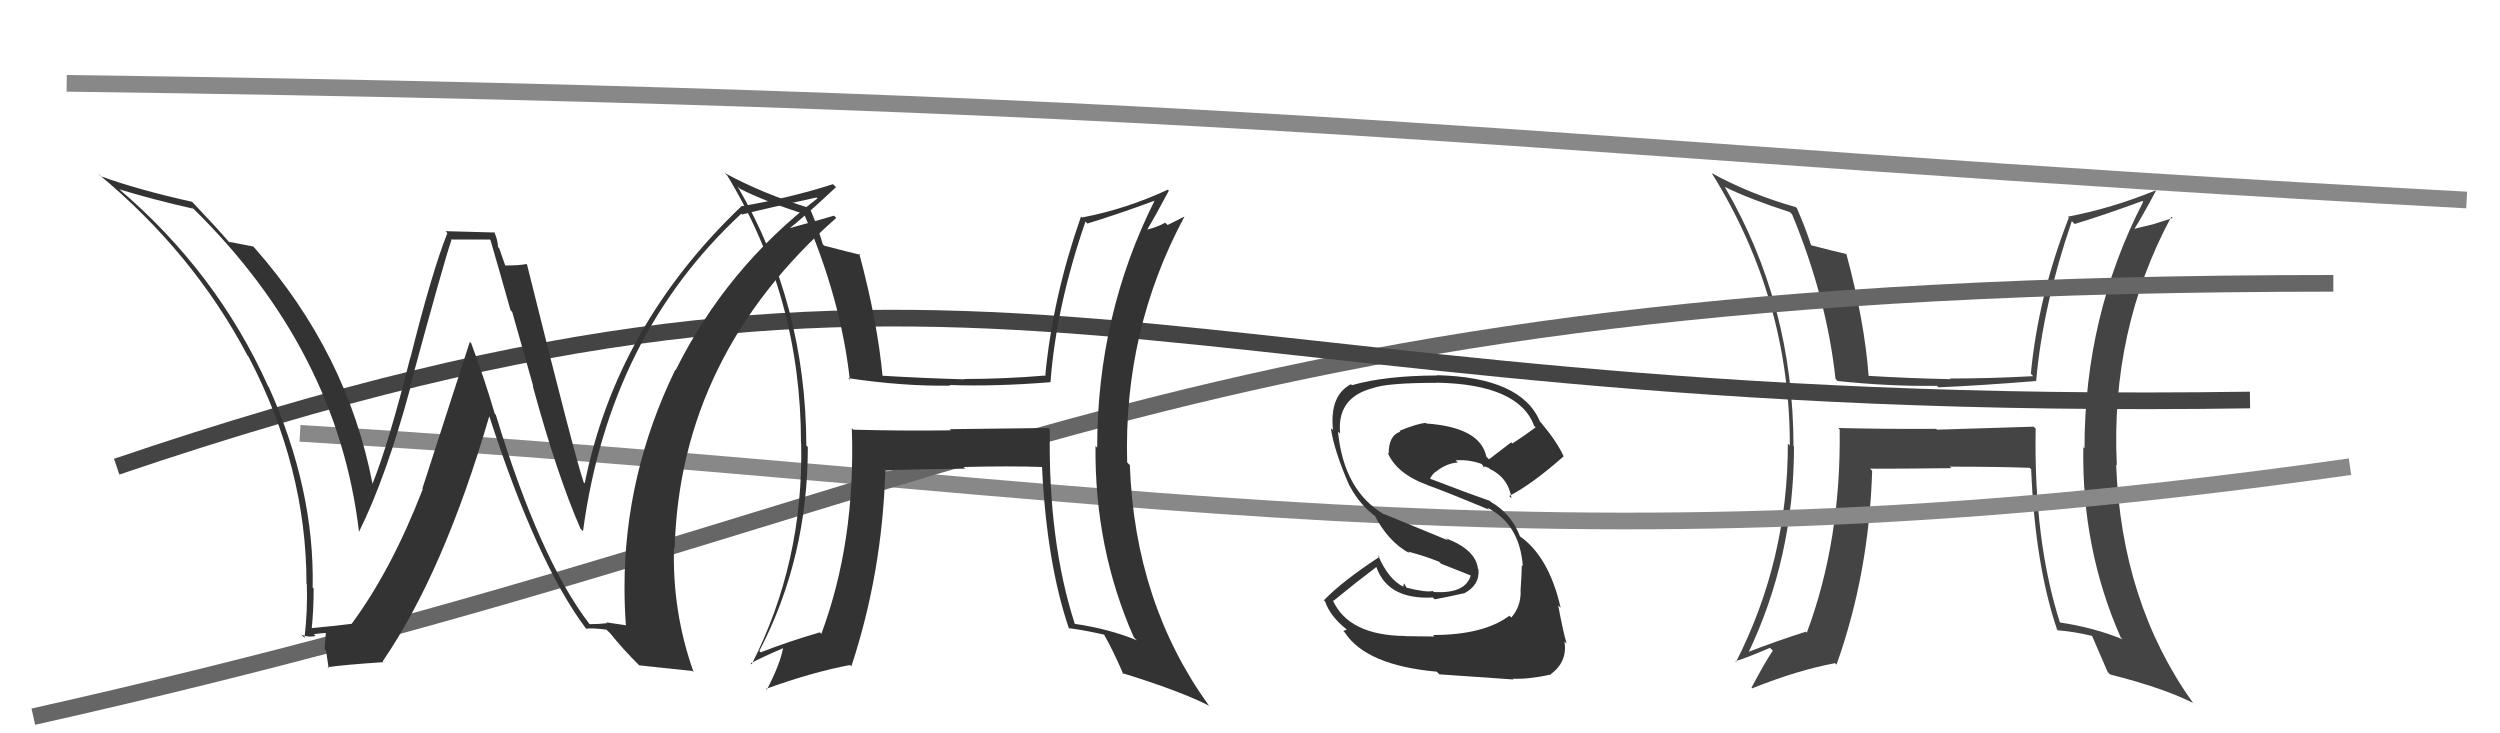
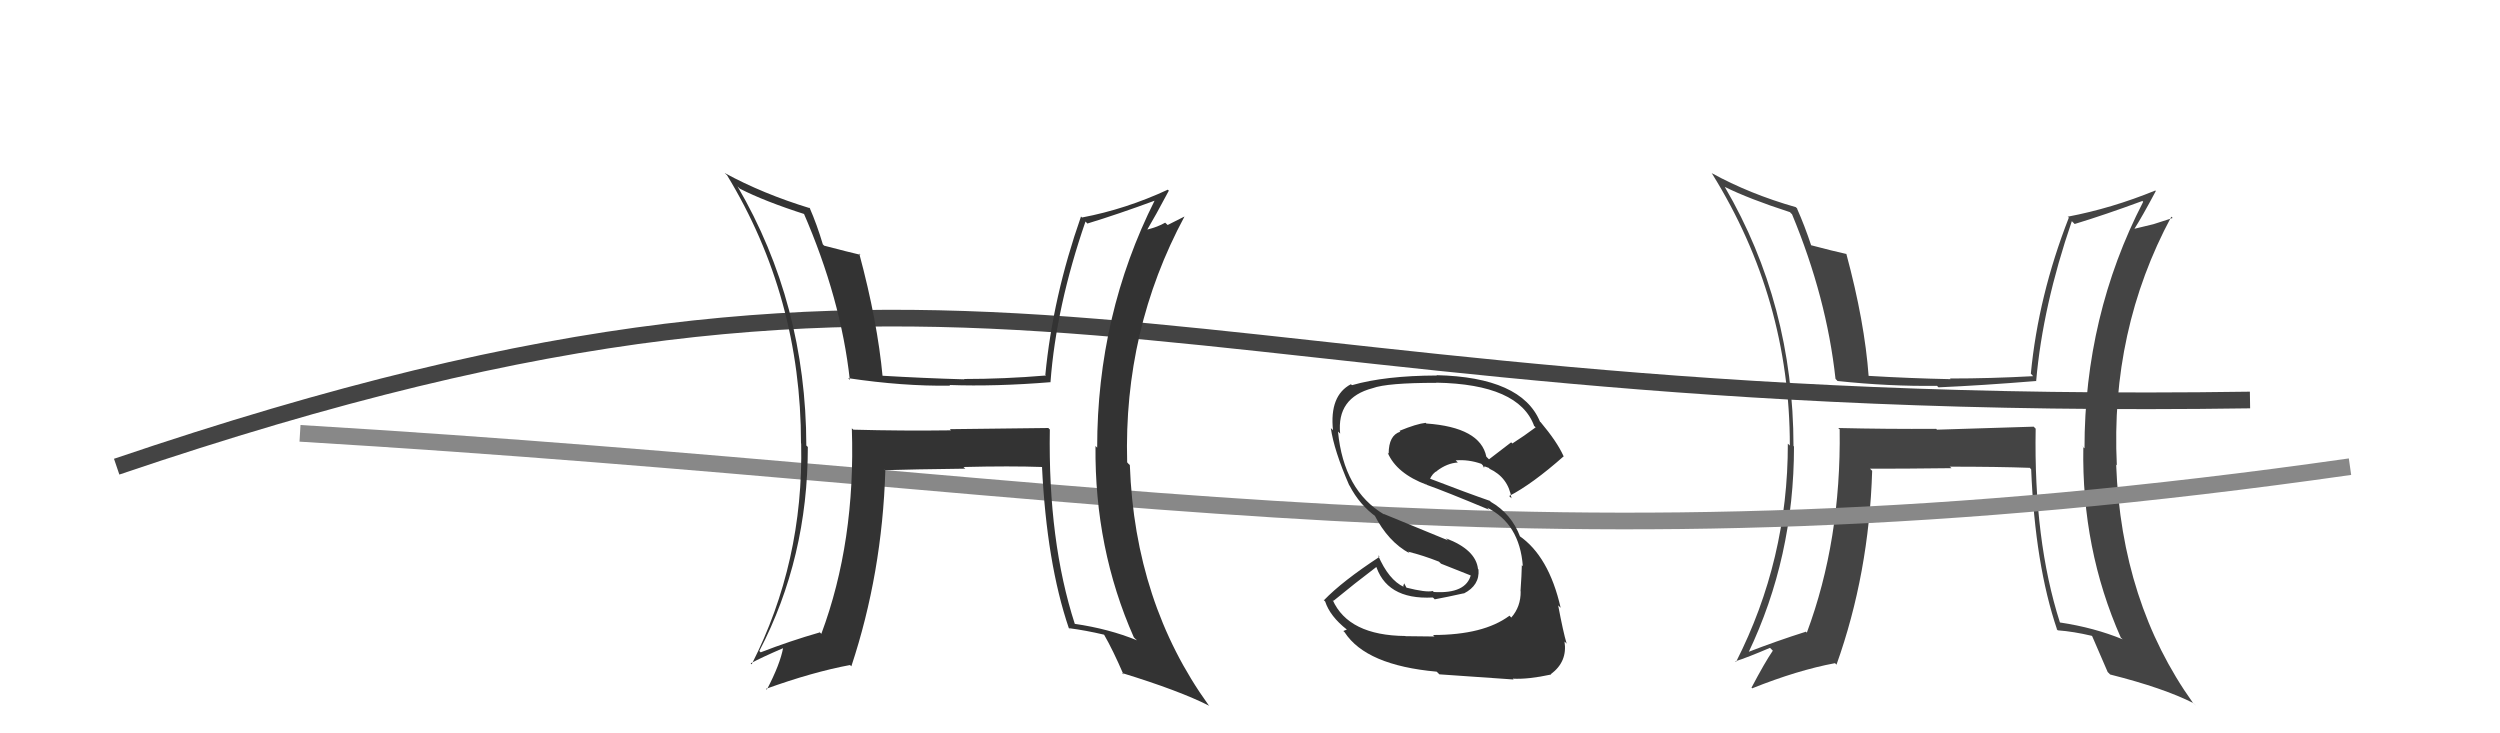
<svg xmlns="http://www.w3.org/2000/svg" width="150" height="44" viewBox="0,0,150,44">
  <path fill="#444" d="M122.18 25.76L122.02 25.60L116.22 25.78L116.17 25.73Q113.22 25.75 110.29 25.68L110.38 25.76L110.38 25.77Q110.47 32.44 108.41 37.96L108.32 37.87L108.36 37.90Q106.59 38.46 104.84 39.14L104.86 39.17L104.89 39.19Q107.64 33.45 107.64 26.79L107.66 26.81L107.61 26.76Q107.60 18.26 103.49 11.22L103.51 11.24L103.48 11.21Q104.93 11.93 107.40 12.73L107.46 12.80L107.52 12.85Q109.60 17.86 110.13 22.73L110.15 22.75L110.25 22.86Q113.36 23.19 116.22 23.15L116.28 23.21L116.31 23.24Q118.86 23.13 122.18 22.86L122.19 22.88L122.17 22.86Q122.56 18.37 124.31 13.27L124.34 13.30L124.48 13.44Q126.29 12.89 128.54 12.06L128.52 12.03L128.59 12.11Q125.07 18.94 125.07 26.90L124.88 26.71L125.00 26.82Q124.89 32.93 127.25 38.26L127.32 38.32L127.36 38.36Q125.66 37.66 123.61 37.35L123.60 37.35L123.59 37.33Q122.02 32.42 122.14 25.72ZM123.36 37.71L123.48 37.83L123.47 37.82Q124.41 37.89 125.51 38.15L125.44 38.09L125.53 38.17Q125.81 38.83 126.46 40.32L126.55 40.41L126.61 40.47Q129.82 41.28 131.61 42.19L131.77 42.35L131.57 42.16Q127.28 36.15 126.97 27.89L126.90 27.82L127.01 27.92Q126.62 19.81 130.28 13.00L130.36 13.08L129.21 13.45L129.21 13.45Q128.62 13.59 128.01 13.74L128.08 13.81L128.04 13.77Q128.52 13.02 129.35 11.46L129.41 11.52L129.32 11.43Q126.70 12.50 124.07 13.00L124.00 12.92L124.13 13.06Q122.30 17.74 121.85 22.42L121.86 22.43L121.99 22.57Q119.44 22.71 117.00 22.71L117.07 22.78L117.04 22.75Q114.59 22.70 112.08 22.55L112.05 22.52L112.12 22.59Q111.88 19.31 110.78 15.23L110.77 15.23L110.79 15.24Q110.05 15.08 108.61 14.70L108.63 14.73L108.69 14.78Q108.28 13.54 107.82 12.51L107.87 12.55L107.75 12.43Q104.98 11.64 102.69 10.38L102.74 10.43L102.73 10.43Q107.39 17.93 107.39 26.73L107.42 26.76L107.27 26.62Q107.28 33.59 104.16 39.72L104.30 39.86L104.12 39.68Q104.87 39.44 106.20 38.87L106.19 38.86L106.37 39.04Q105.89 39.74 105.09 41.26L105.21 41.37L105.13 41.30Q107.85 40.21 110.10 39.79L110.20 39.89L110.19 39.88Q112.14 34.42 112.33 28.25L112.16 28.08L112.20 28.12Q113.89 28.13 117.09 28.09L116.95 27.96L117.00 28.00Q119.88 28.00 121.79 28.07L121.77 28.05L121.87 28.16Q122.10 33.87 123.43 37.79Z" />
  <path d="M18 26 C68 29,92 35,141 28" stroke="#888" fill="none" />
-   <path d="M4 5 C79 6,92 9,148 12" stroke="#888" fill="none" />
-   <path d="M2 43 C60 30,69 17,140 17" stroke="#666" fill="none" />
  <path d="M7 28 C60 10,68 25,135 24" stroke="#444" fill="none" />
  <path fill="#333" d="M86.03 38.15L86.07 38.19L84.33 38.17L84.33 38.16Q80.91 38.13 79.96 36.00L79.99 36.03L80.01 36.05Q81.22 35.05 82.67 33.95L82.50 33.78L82.51 33.79Q83.12 36.00 85.97 35.85L86.04 35.91L86.08 35.96Q86.79 35.83 87.82 35.60L87.91 35.69L87.83 35.61Q88.79 35.12 88.71 34.17L88.65 34.11L88.68 34.14Q88.55 32.98 86.76 32.30L86.88 32.42L83.01 30.83L83.05 30.87Q80.62 29.43 80.28 25.89L80.41 26.02L80.41 26.03Q80.19 23.86 82.36 23.29L82.41 23.34L82.36 23.29Q83.22 22.97 86.19 22.97L86.34 23.12L86.18 22.96Q91.14 23.05 92.05 25.56L92.00 25.51L92.14 25.64Q91.46 26.15 90.74 26.61L90.67 26.54L89.34 27.56L89.18 27.40Q88.82 25.64 85.58 25.41L85.55 25.38L85.54 25.37Q84.99 25.43 83.97 25.85L83.86 25.74L84.02 25.90Q83.32 26.12 83.32 27.22L83.30 27.20L83.26 27.16Q83.79 28.41 85.61 29.09L85.46 28.94L85.63 29.10Q86.68 29.47 89.34 30.58L89.24 30.47L89.21 30.45Q91.18 31.42 91.37 33.97L91.20 33.80L91.31 33.91Q91.30 34.48 91.23 35.47L91.25 35.49L91.24 35.48Q91.25 36.40 90.68 37.05L90.66 37.04L90.57 36.94Q89.02 38.10 85.98 38.10ZM90.79 40.74L90.73 40.68L90.77 40.72Q91.69 40.77 93.07 40.47L93.12 40.52L93.05 40.45Q94.06 39.70 93.87 38.49L93.94 38.56L94.00 38.62Q93.79 37.92 93.49 36.32L93.48 36.31L93.64 36.47Q92.93 33.36 91.14 32.14L91.29 32.30L91.21 32.21Q90.69 30.82 89.43 30.10L89.48 30.14L89.39 30.05Q88.11 29.61 85.64 28.66L85.65 28.68L85.77 28.79Q85.96 28.37 86.23 28.26L86.09 28.12L86.22 28.25Q86.83 27.79 87.47 27.75L87.39 27.67L87.34 27.62Q88.12 27.56 88.88 27.83L88.97 27.92L89.04 28.07L89.07 27.98L89.37 28.09L89.34 28.10L89.36 28.12Q90.50 28.65 90.69 29.90L90.54 29.75L90.55 29.76Q91.93 29.05 93.83 27.37L93.81 27.36L93.80 27.34Q93.42 26.50 92.43 25.32L92.49 25.38L92.40 25.30Q91.29 22.63 86.19 22.51L86.34 22.67L86.21 22.53Q83.10 22.54 81.12 23.11L81.09 23.09L81.06 23.05Q79.76 23.73 79.98 25.82L79.93 25.76L79.85 25.69Q80.04 27.02 80.95 29.11L81.03 29.20L80.97 29.13Q81.58 30.31 82.60 31.03L82.61 31.04L82.46 30.89Q83.29 32.51 84.58 33.20L84.41 33.03L84.48 33.10Q85.38 33.32 86.34 33.70L86.46 33.82L88.35 34.57L88.26 34.47Q87.97 35.64 86.03 35.52L85.94 35.44L85.96 35.46Q85.57 35.56 84.35 35.25L84.43 35.34L84.25 35.00L84.19 35.17L84.24 35.22Q83.32 34.80 82.68 33.31L82.69 33.32L82.77 33.41Q80.54 34.87 79.44 36.01L79.39 35.97L79.51 36.09Q79.80 36.98 80.82 37.78L80.82 37.77L80.60 37.86L80.68 37.94Q81.97 39.92 86.20 40.30L86.26 40.36L86.36 40.46Q87.59 40.54 90.82 40.77Z" />
  <path fill="#333" d="M62.87 25.65L62.90 25.68L56.99 25.75L57.06 25.82Q54.13 25.86 51.20 25.78L51.18 25.76L51.11 25.70Q51.34 32.51 49.28 38.03L49.11 37.86L49.20 37.94Q47.39 38.46 45.64 39.14L45.70 39.20L45.56 39.06Q48.47 33.48 48.47 26.82L48.33 26.68L48.38 26.73Q48.36 18.22 44.25 11.18L44.31 11.24L44.39 11.32Q45.87 12.08 48.34 12.87L48.35 12.88L48.20 12.74Q50.46 17.93 50.99 22.80L50.89 22.69L50.89 22.69Q54.16 23.18 57.01 23.14L57.06 23.19L56.97 23.10Q59.73 23.20 63.04 22.93L62.90 22.79L63.03 22.92Q63.37 18.39 65.13 13.29L65.26 13.43L65.25 13.41Q67.06 12.86 69.31 12.03L69.40 12.12L69.29 12.01Q65.83 18.90 65.83 26.86L65.79 26.82L65.73 26.76Q65.67 32.91 68.03 38.24L68.12 38.33L68.22 38.42Q66.54 37.73 64.48 37.43L64.53 37.48L64.49 37.44Q62.88 32.47 62.99 25.77ZM64.28 37.84L64.15 37.70L64.13 37.69Q65.14 37.82 66.24 38.08L66.32 38.16L66.25 38.09Q66.77 38.99 67.41 40.47L67.42 40.48L67.32 40.38Q70.77 41.44 72.56 42.35L72.40 42.18L72.51 42.30Q68.09 36.16 67.79 27.90L67.71 27.83L67.63 27.74Q67.41 19.80 71.07 12.99L71.07 12.99L70.06 13.50L69.91 13.36Q69.46 13.62 68.85 13.77L68.83 13.76L68.84 13.77Q69.30 13.00 70.13 11.44L70.06 11.37L70.07 11.38Q67.55 12.55 64.92 13.05L64.76 12.89L64.86 12.99Q63.17 17.81 62.72 22.49L62.76 22.53L62.75 22.53Q60.26 22.74 57.83 22.74L57.91 22.82L57.84 22.76Q55.38 22.69 52.87 22.54L52.91 22.58L52.96 22.63Q52.65 19.28 51.55 15.20L51.53 15.19L51.63 15.29Q50.90 15.12 49.45 14.74L49.47 14.76L49.37 14.66Q49.02 13.48 48.57 12.45L48.50 12.39L48.62 12.50Q45.77 11.63 43.48 10.38L43.54 10.44L43.62 10.51Q48.06 17.81 48.06 26.60L48.08 26.63L48.07 26.61Q48.22 33.73 45.10 39.86L45.11 39.87L45.04 39.80Q45.68 39.45 47.01 38.88L47.13 39.00L46.99 38.86Q46.81 39.85 46.01 41.38L45.90 41.27L45.96 41.33Q48.76 40.32 51.01 39.90L50.91 39.81L51.08 39.98Q52.93 34.40 53.12 28.24L53.02 28.14L53.10 28.21Q54.72 28.16 57.92 28.12L57.83 28.04L57.81 28.02Q60.63 27.95 62.54 28.02L62.59 28.08L62.52 28.00Q62.80 33.77 64.13 37.69Z" />
-   <path fill="#333" d="M35.23 37.30L35.39 37.46L35.36 37.43Q32.38 33.54 29.75 24.89L29.66 24.80L29.69 24.84Q29.07 22.72 28.27 20.59L28.19 20.51L25.34 29.32L25.37 29.34Q23.49 34.20 21.09 37.44L21.19 37.54L21.08 37.43Q20.28 37.54 18.64 37.69L18.76 37.81L18.70 37.75Q18.82 36.57 18.82 35.32L18.80 35.30L18.76 35.25Q18.88 29.36 16.13 23.23L16.03 23.12L16.09 23.18Q13.01 16.34 7.15 11.35L7.07 11.28L7.16 11.36Q9.23 11.99 11.59 12.52L11.50 12.43L11.49 12.41Q20.25 20.95 21.54 31.91L21.58 31.95L21.54 31.91Q23.18 28.60 24.63 23.23L24.61 23.22L24.60 23.21Q26.62 15.74 27.11 14.33L27.14 14.37L29.39 14.37L29.43 14.41Q29.98 16.29 30.63 18.61L30.73 18.71L32.00 23.19L31.96 23.14Q33.42 28.49 34.83 31.72L34.90 31.79L34.98 31.87Q36.56 20.16 44.48 12.82L44.45 12.79L44.53 12.87Q46.02 12.49 48.99 11.85L48.98 11.84L49.05 11.90Q43.59 16.08 40.54 22.21L40.53 22.19L40.52 22.18Q37.47 28.46 37.47 35.24L37.59 35.36L37.47 35.24Q37.47 36.34 37.55 37.49L37.58 37.52L36.37 37.34L36.43 37.39Q35.95 37.45 35.38 37.45ZM41.56 40.28L41.65 40.37L41.62 40.34Q40.33 36.72 40.44 32.84L40.49 32.89L40.48 32.88Q40.81 21.33 50.18 13.07L50.18 13.08L50.04 12.94Q49.13 13.21 47.19 13.74L47.30 13.85L47.25 13.80Q48.25 13.02 50.16 11.23L50.08 11.15L49.98 11.05Q47.39 11.88 44.46 12.38L44.56 12.48L44.47 12.39Q36.99 19.53 35.08 29.01L35.17 29.09L35.02 28.94Q34.47 27.33 31.62 15.87L31.73 15.98L31.59 15.84Q31.18 15.93 30.23 15.93L30.36 16.06L29.95 14.89L29.88 14.82Q29.87 14.39 29.64 13.89L29.69 13.95L26.73 13.87L26.84 13.99Q25.91 16.33 24.63 21.45L24.62 21.44L24.62 21.44Q23.34 26.55 22.35 29.03L22.34 29.01L22.35 29.02Q20.84 21.19 15.28 14.88L15.25 14.85L15.20 14.79Q14.69 14.70 13.74 14.51L13.84 14.62L13.74 14.52Q13.06 13.72 11.50 12.08L11.57 12.16L11.53 12.11Q8.18 11.36 6.01 10.56L5.98 10.53L5.86 10.41Q11.59 15.14 14.86 21.35L14.92 21.41L14.91 21.40Q18.39 28.04 18.39 35.04L18.46 35.11L18.41 35.06Q18.46 36.67 18.27 38.27L18.12 38.12L18.08 38.08Q18.49 38.26 18.94 38.16L18.81 38.03L18.83 38.05Q19.31 37.98 19.54 37.98L19.55 37.99L19.47 38.94L19.56 39.02Q19.64 39.57 19.72 40.10L19.57 39.95L19.65 40.03Q20.72 39.88 23.00 39.73L23.04 39.77L22.96 39.68Q26.63 34.33 29.37 24.93L29.36 24.92L29.33 24.89Q32.20 33.77 35.17 37.73L35.21 37.78L35.16 37.72Q35.56 37.67 36.39 37.78L36.58 37.97L36.59 37.97Q37.35 38.93 38.42 39.99L38.37 39.94L38.35 39.92Q39.14 40.00 41.54 40.26Z" />
</svg>